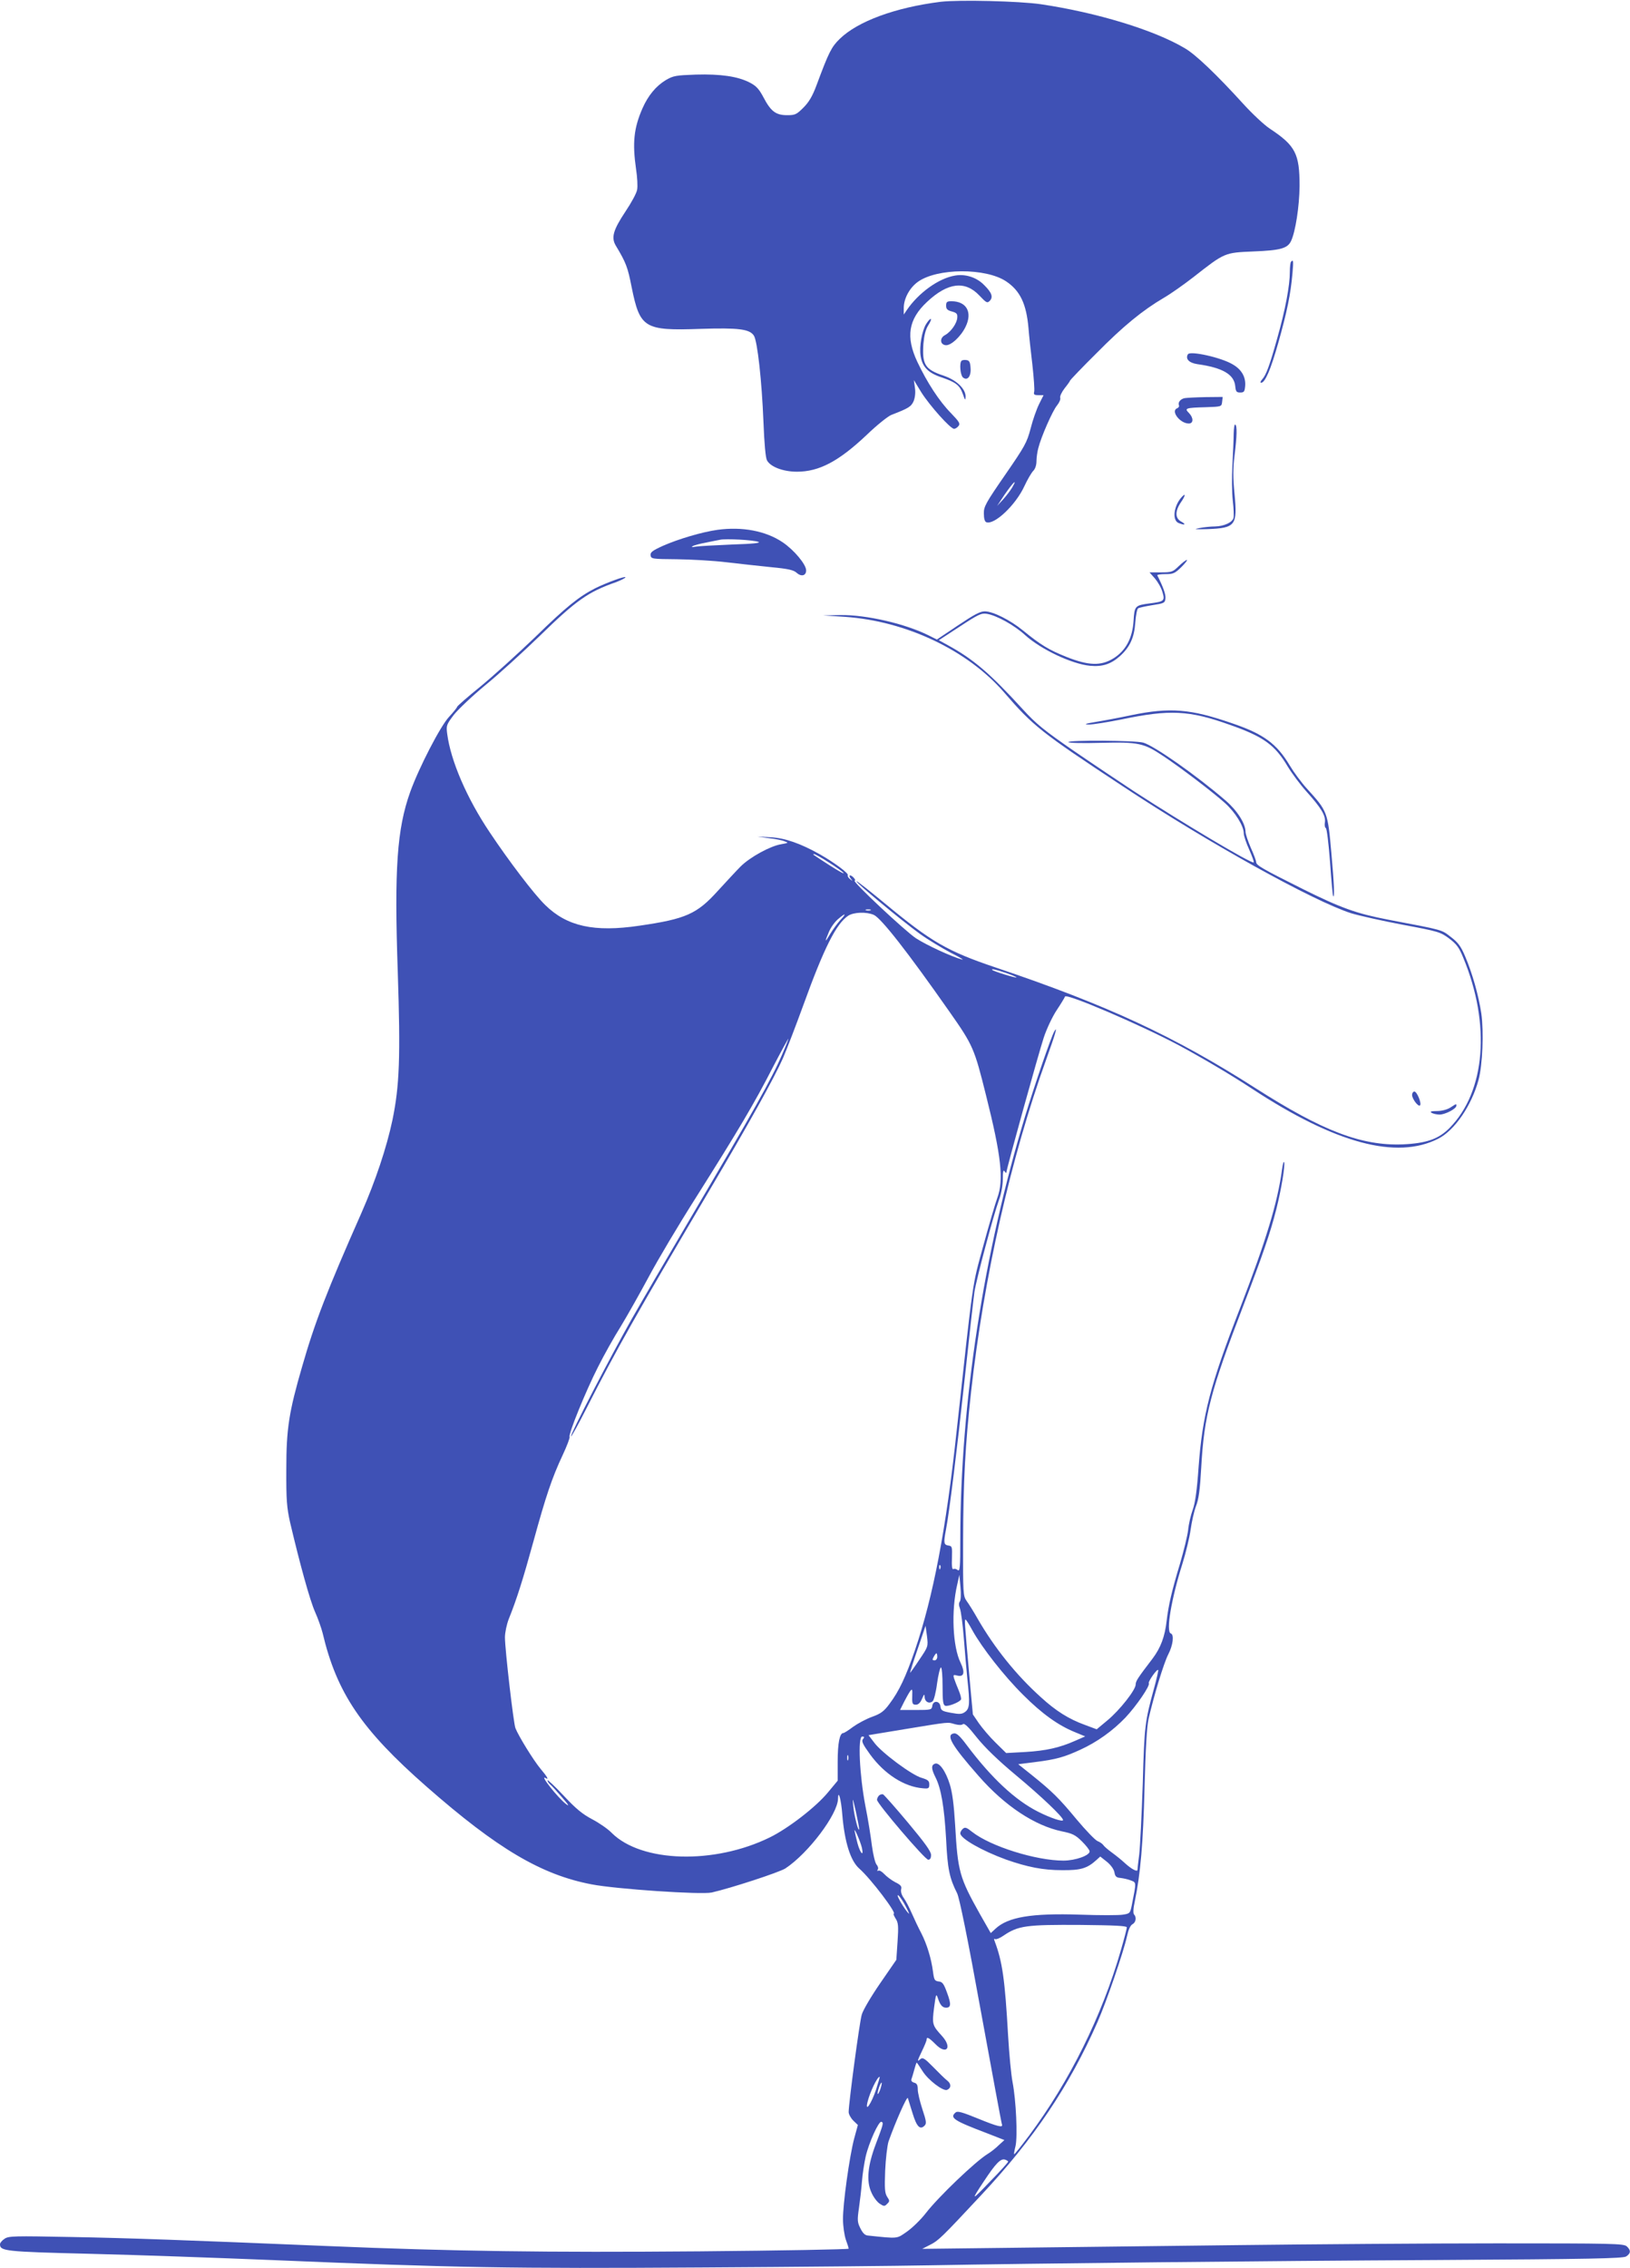
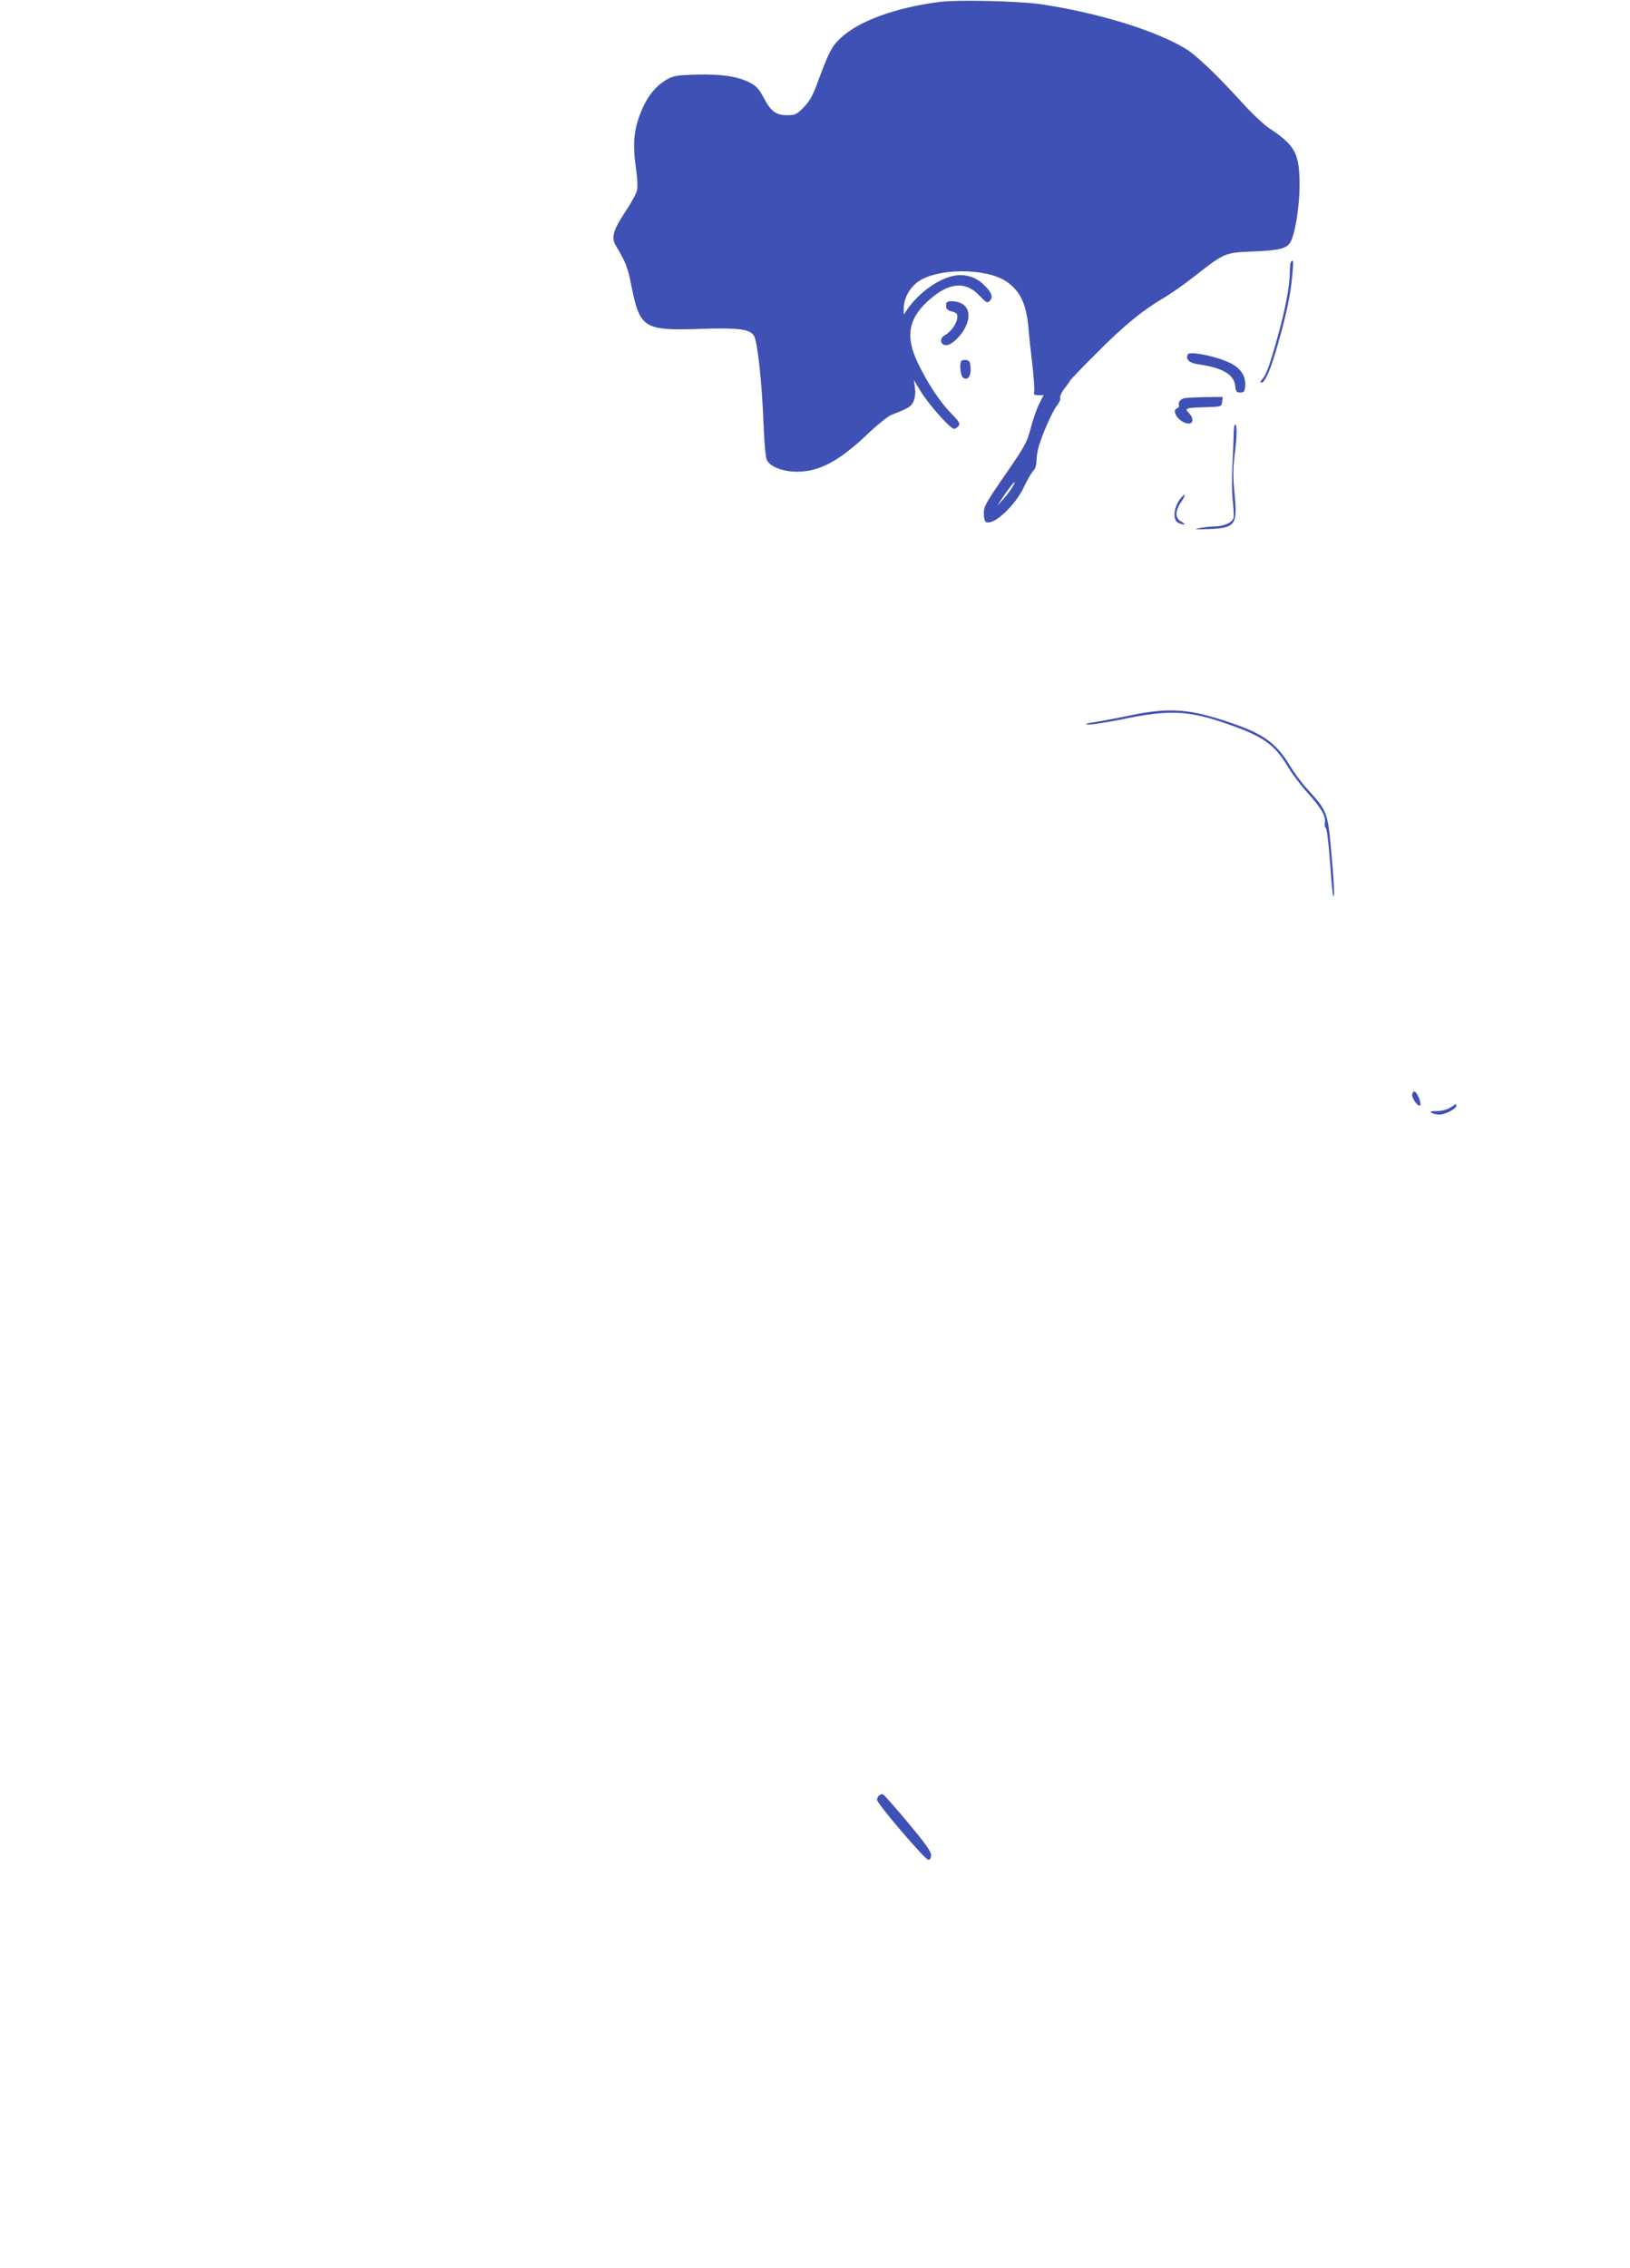
<svg xmlns="http://www.w3.org/2000/svg" version="1.0" width="920pt" height="1280pt" viewBox="0 0 920 1280" preserveAspectRatio="xMidYMid meet">
  <g transform="translate(0,1280) scale(0.1,-0.1)" fill="#3f51b5" stroke="none">
    <path d="M5310 12790 c-256 -32 -469 -110 -571 -210 -46 -45 -61 -74 -130 -260 -23 -62 -43 -96 -74 -127 -39 -39 -47 -43 -92 -43 -64 0 -92 21 -134 101 -26 49 -42 65 -79 84 -67 34 -162 48 -303 44 -112 -4 -126 -6 -169 -31 -55 -33 -100 -87 -132 -160 -49 -112 -57 -195 -36 -342 7 -45 10 -98 6 -117 -3 -19 -33 -74 -66 -123 -69 -104 -81 -146 -55 -191 59 -98 68 -123 90 -235 47 -232 71 -247 387 -236 217 7 279 -1 303 -38 20 -30 45 -257 54 -486 5 -126 12 -203 20 -218 20 -37 92 -64 169 -64 125 0 235 58 392 206 59 57 123 108 142 115 96 37 111 46 125 78 8 21 11 49 7 75 l-6 43 42 -69 c46 -73 164 -206 185 -206 7 0 18 7 25 16 11 13 5 23 -42 72 -67 68 -135 173 -190 289 -67 142 -51 241 54 339 117 110 215 122 296 36 39 -41 44 -44 58 -30 21 21 12 47 -32 90 -42 43 -105 63 -163 53 -93 -15 -207 -98 -273 -195 l-17 -25 0 35 c-1 53 32 115 79 149 109 79 384 80 499 3 79 -53 114 -127 126 -264 3 -40 13 -133 22 -207 8 -73 13 -142 10 -152 -4 -15 0 -19 24 -19 l29 0 -25 -50 c-14 -28 -36 -90 -48 -138 -21 -80 -33 -101 -144 -262 -109 -158 -121 -179 -120 -218 0 -28 5 -46 14 -49 45 -17 166 97 215 204 17 37 40 76 50 86 11 11 18 32 18 55 0 20 5 53 10 72 16 65 82 214 106 242 13 16 21 35 18 43 -3 8 8 32 25 54 17 21 31 41 31 44 0 2 66 72 148 153 152 154 261 243 382 314 38 22 113 75 167 117 176 138 174 137 337 144 153 6 193 17 213 59 25 53 47 197 48 310 0 183 -23 228 -168 324 -32 21 -99 84 -150 140 -149 164 -269 279 -330 314 -173 103 -496 201 -811 248 -123 18 -463 26 -566 14z m403 -2741 c-10 -17 -33 -47 -51 -67 l-34 -37 23 35 c54 83 100 135 62 69z" />
    <path d="M7287 11323 c-4 -3 -7 -30 -7 -58 0 -77 -25 -211 -71 -374 -45 -160 -62 -206 -86 -233 -9 -10 -11 -18 -5 -18 22 0 54 73 97 226 48 169 70 275 80 392 6 71 5 79 -8 65z" />
    <path d="M5340 11075 c0 -19 7 -26 33 -33 26 -7 32 -13 30 -35 -2 -32 -36 -80 -69 -98 -31 -16 -29 -53 3 -57 29 -4 86 48 113 104 40 82 5 144 -80 144 -25 0 -30 -4 -30 -25z" />
-     <path d="M5227 10971 c-24 -40 -39 -127 -31 -179 9 -62 43 -97 119 -122 80 -27 102 -44 120 -95 12 -35 14 -37 15 -13 0 44 -51 93 -124 118 -105 35 -122 62 -114 180 4 46 12 80 27 104 13 20 19 36 14 36 -5 0 -16 -13 -26 -29z" />
-     <path d="M6705 10801 c-16 -26 6 -49 53 -56 143 -20 208 -58 214 -125 3 -30 7 -35 28 -35 22 0 25 5 28 37 4 50 -20 93 -71 122 -65 39 -239 77 -252 57z" />
+     <path d="M6705 10801 c-16 -26 6 -49 53 -56 143 -20 208 -58 214 -125 3 -30 7 -35 28 -35 22 0 25 5 28 37 4 50 -20 93 -71 122 -65 39 -239 77 -252 57" />
    <path d="M5427 10764 c-13 -13 -7 -81 8 -94 25 -21 47 6 43 54 -2 32 -7 42 -23 44 -12 2 -24 0 -28 -4z" />
    <path d="M6685 10553 c-23 -6 -37 -23 -31 -40 3 -6 -2 -14 -10 -17 -38 -15 16 -86 66 -86 27 0 27 33 0 60 -26 26 -18 29 95 32 90 3 90 3 93 31 l3 27 -98 -1 c-54 -1 -107 -4 -118 -6z" />
    <path d="M6963 10352 c0 -31 -4 -111 -7 -177 -4 -66 -3 -156 2 -200 5 -44 7 -88 4 -98 -6 -25 -54 -47 -104 -48 -24 0 -63 -4 -88 -9 -36 -7 -28 -8 45 -6 159 6 170 21 153 198 -9 93 -9 143 0 217 14 112 15 168 4 175 -5 3 -8 -21 -9 -52z" />
    <path d="M6668 9993 c-43 -49 -52 -125 -19 -143 11 -5 26 -10 33 -10 7 1 1 8 -14 16 -36 19 -37 58 -3 109 27 39 29 57 3 28z" />
-     <path d="M4050 9810 c-87 -12 -222 -52 -310 -91 -59 -27 -70 -36 -68 -53 3 -20 9 -21 148 -22 80 -1 206 -8 280 -17 74 -9 189 -21 255 -28 95 -9 125 -16 142 -32 26 -23 53 -16 53 14 0 34 -69 116 -133 159 -95 64 -228 89 -367 70z m230 -68 c17 -6 -27 -11 -150 -15 -96 -4 -188 -9 -205 -12 -20 -4 -25 -3 -15 3 8 5 42 14 75 20 33 7 69 14 80 16 30 7 187 -1 215 -12z" />
-     <path d="M6653 9605 c-34 -33 -40 -35 -101 -35 l-64 0 31 -35 c16 -19 36 -53 42 -76 15 -49 10 -54 -70 -64 -85 -11 -88 -14 -93 -99 -6 -97 -44 -168 -113 -211 -71 -44 -140 -42 -266 8 -98 39 -146 68 -245 149 -72 59 -170 108 -216 108 -26 0 -61 -19 -152 -80 l-118 -79 -46 23 c-132 66 -351 117 -499 115 l-98 -2 124 -8 c345 -24 691 -188 897 -425 166 -192 207 -225 671 -531 478 -317 1077 -649 1290 -717 46 -14 177 -43 292 -65 200 -37 211 -41 260 -77 42 -32 56 -50 80 -109 156 -376 125 -755 -77 -960 -62 -63 -131 -87 -264 -93 -233 -9 -453 75 -833 318 -457 292 -833 467 -1465 680 -273 92 -363 144 -626 362 -86 71 -158 128 -160 125 -6 -6 257 -224 358 -297 46 -33 124 -80 173 -106 50 -25 79 -43 65 -39 -59 16 -200 81 -260 120 -61 40 -365 325 -346 325 5 0 3 7 -4 15 -18 21 -35 19 -19 -2 13 -16 12 -17 -3 -4 -10 7 -15 17 -13 22 7 10 -77 72 -156 117 -110 62 -199 93 -279 97 l-75 4 65 -9 c36 -4 76 -12 89 -18 23 -8 21 -9 -19 -16 -62 -10 -177 -73 -230 -126 -25 -25 -82 -87 -128 -137 -118 -131 -181 -159 -443 -197 -256 -38 -409 -4 -532 117 -62 60 -205 248 -313 410 -129 192 -220 403 -240 556 -6 46 -4 52 36 105 24 31 104 107 179 169 75 61 212 186 306 277 208 203 275 250 433 305 28 11 52 23 52 27 0 9 -106 -30 -171 -62 -92 -47 -165 -106 -337 -274 -98 -94 -237 -220 -310 -280 -73 -59 -132 -111 -132 -115 0 -4 -21 -30 -46 -57 -49 -53 -169 -285 -219 -424 -74 -208 -90 -429 -70 -1013 16 -484 10 -644 -30 -838 -33 -156 -96 -344 -175 -524 -195 -441 -263 -617 -335 -868 -74 -255 -89 -350 -89 -577 -1 -176 3 -218 21 -300 55 -234 112 -441 141 -506 17 -38 36 -92 43 -120 80 -338 219 -544 586 -866 401 -352 649 -498 932 -552 140 -27 619 -59 678 -46 110 25 382 114 416 136 129 85 296 306 297 394 1 55 18 -7 24 -90 13 -155 46 -261 96 -305 65 -57 215 -255 194 -255 -3 0 2 -12 11 -27 15 -23 17 -41 11 -130 l-7 -103 -91 -132 c-51 -74 -97 -152 -104 -177 -13 -43 -74 -501 -74 -550 0 -12 12 -34 26 -48 l26 -25 -21 -77 c-27 -103 -64 -370 -63 -456 0 -38 8 -90 16 -114 9 -24 16 -47 16 -51 0 -4 -379 -11 -842 -15 -862 -7 -1391 0 -2103 30 -789 33 -1117 45 -1447 51 -315 6 -349 6 -372 -10 -14 -9 -26 -23 -26 -31 0 -39 29 -42 510 -54 256 -6 726 -23 1045 -36 997 -42 1333 -48 2405 -41 547 3 1123 9 1280 12 608 11 1881 25 2875 30 868 5 1044 9 1063 20 27 17 28 35 4 57 -17 16 -82 17 -733 17 -393 0 -1056 -5 -1474 -10 -418 -5 -987 -12 -1265 -15 l-505 -6 45 23 c46 23 65 41 286 278 299 319 500 618 659 980 51 116 146 393 166 483 8 37 19 62 31 68 19 10 24 39 9 55 -6 5 -5 34 4 74 32 153 47 328 55 640 6 224 13 346 23 391 30 131 86 315 111 363 27 52 34 112 14 118 -28 10 3 194 66 394 19 61 40 147 46 191 6 43 19 103 30 132 16 40 23 94 30 219 16 292 53 433 235 907 110 287 156 420 189 552 29 116 50 245 44 264 -3 8 -8 -11 -12 -41 -25 -187 -91 -404 -238 -785 -168 -433 -211 -600 -233 -895 -9 -130 -19 -201 -33 -240 -11 -30 -23 -82 -26 -115 -4 -33 -25 -118 -46 -190 -46 -151 -65 -236 -75 -320 -10 -91 -34 -154 -79 -214 -87 -114 -95 -127 -96 -147 0 -31 -91 -146 -160 -203 l-60 -50 -67 25 c-91 33 -164 79 -248 156 -139 125 -261 277 -357 443 -22 39 -50 84 -62 100 -20 29 -21 38 -20 345 1 331 12 536 45 835 72 648 223 1317 424 1876 52 144 66 194 46 159 -18 -30 -113 -308 -165 -479 -235 -773 -365 -1622 -366 -2385 0 -164 -2 -187 -15 -176 -8 6 -19 9 -24 5 -7 -4 -10 18 -8 62 2 64 1 68 -20 71 -26 4 -28 15 -14 88 20 105 62 447 106 854 25 234 50 454 55 490 11 71 107 432 139 520 12 31 21 81 21 115 0 43 3 56 10 45 5 -8 10 -12 10 -7 0 18 184 680 211 761 16 49 49 119 73 155 24 36 45 71 47 77 7 20 422 -158 639 -273 132 -71 298 -169 415 -246 472 -310 817 -403 1053 -283 92 47 187 185 227 331 23 83 30 273 16 375 -15 100 -51 229 -92 324 -24 57 -40 78 -81 109 -53 41 -37 37 -353 97 -177 34 -267 66 -480 172 -232 116 -265 135 -265 153 0 7 -13 43 -30 80 -16 37 -30 78 -30 91 0 46 -47 120 -112 176 -162 140 -404 310 -465 327 -45 13 -423 15 -423 3 0 -5 83 -7 184 -4 213 5 241 -1 352 -75 98 -65 279 -203 347 -264 59 -53 107 -130 107 -172 0 -13 14 -55 31 -92 16 -37 28 -69 25 -72 -9 -10 -397 220 -681 405 -71 47 -221 147 -332 223 -171 118 -215 154 -290 236 -185 203 -280 284 -425 363 l-49 27 118 77 c105 69 122 77 153 72 55 -9 155 -64 217 -121 89 -80 262 -162 364 -172 71 -7 120 9 171 55 56 51 80 104 86 190 3 40 10 76 16 79 6 4 43 12 81 18 65 10 70 12 73 37 3 22 -13 66 -46 131 -2 4 18 7 46 7 44 0 53 4 90 40 22 22 36 40 31 40 -6 0 -26 -16 -46 -35z m-1978 -1670 c40 -25 78 -52 86 -61 7 -9 -27 10 -76 41 -105 68 -101 65 -90 65 5 0 41 -20 80 -45z m238 -272 c-7 -2 -19 -2 -25 0 -7 3 -2 5 12 5 14 0 19 -2 13 -5z m19 -26 c42 -19 192 -211 426 -545 134 -191 141 -207 207 -472 87 -346 101 -479 64 -580 -11 -30 -47 -152 -79 -270 -64 -233 -55 -173 -151 -1050 -59 -549 -132 -931 -234 -1230 -53 -154 -90 -233 -145 -306 -31 -42 -49 -55 -99 -73 -33 -12 -81 -38 -106 -56 -25 -19 -50 -35 -55 -35 -21 0 -32 -58 -32 -162 l0 -107 -54 -65 c-68 -83 -225 -204 -329 -255 -314 -154 -724 -142 -892 25 -21 22 -70 56 -110 77 -55 29 -92 59 -162 134 -50 53 -91 92 -91 86 0 -6 7 -16 15 -23 9 -7 39 -40 68 -74 36 -41 43 -53 22 -37 -47 36 -152 169 -116 147 21 -13 11 6 -28 52 -40 48 -125 186 -142 230 -11 30 -59 444 -59 512 0 27 10 73 21 102 46 114 82 229 140 440 70 255 104 357 165 487 24 51 41 97 39 102 -9 13 92 261 160 394 33 66 91 170 129 230 37 61 108 187 158 280 50 94 170 296 268 450 236 374 327 527 431 730 49 94 89 167 89 163 0 -3 -16 -44 -36 -90 -58 -135 -164 -324 -516 -921 -126 -214 -277 -473 -335 -575 -124 -220 -347 -651 -340 -658 2 -3 42 69 87 158 168 331 284 535 687 1218 231 391 373 647 422 758 21 48 73 184 116 302 116 321 185 457 252 502 32 21 104 23 145 5z m-189 -29 c-16 -18 -42 -53 -57 -78 -31 -53 -33 -49 -7 12 10 24 33 56 51 71 43 37 50 34 13 -5z m936 -299 c34 -12 60 -23 58 -25 -4 -4 -128 34 -136 42 -10 9 19 3 78 -17z m-372 -3361 c-3 -8 -6 -5 -6 6 -1 11 2 17 5 13 3 -3 4 -12 1 -19z m111 -185 c-7 -9 -7 -22 0 -40 6 -16 16 -91 22 -168 6 -77 15 -180 20 -230 15 -139 13 -167 -13 -186 -18 -13 -31 -14 -79 -5 -50 9 -57 13 -60 36 -4 33 -42 35 -46 3 -3 -22 -8 -23 -93 -23 l-89 0 24 48 c40 76 47 82 45 42 -2 -55 0 -60 21 -60 13 0 25 11 34 33 12 28 14 29 15 9 1 -26 25 -39 45 -23 7 6 19 52 25 101 7 50 17 90 22 90 5 0 9 -47 9 -105 0 -85 3 -107 15 -111 15 -6 80 19 89 35 3 5 -3 28 -13 52 -10 24 -22 54 -26 67 -6 21 -4 22 19 16 37 -9 44 18 18 72 -45 91 -54 294 -19 443 l12 54 6 -69 c4 -41 2 -74 -3 -81z m70 -163 c54 -98 179 -258 287 -365 106 -106 198 -172 292 -210 l58 -24 -57 -25 c-88 -39 -164 -56 -281 -63 l-108 -6 -60 59 c-33 32 -75 82 -94 109 l-34 50 -21 230 c-26 295 -27 305 -20 305 3 0 20 -27 38 -60z m-299 -166 c-27 -41 -51 -74 -52 -74 -2 0 17 60 42 133 l45 132 8 -58 c7 -59 7 -59 -43 -133z m101 16 c0 -11 -7 -20 -15 -20 -13 0 -14 4 -5 20 6 11 13 20 15 20 3 0 5 -9 5 -20z m1224 -176 c-52 -191 -55 -210 -64 -539 -6 -176 -15 -356 -20 -400 -6 -44 -10 -83 -10 -87 0 -14 -35 5 -70 37 -19 18 -53 45 -75 61 -22 16 -44 35 -48 42 -5 7 -19 17 -32 22 -13 5 -66 60 -118 122 -100 121 -139 159 -256 253 l-74 59 95 12 c119 15 165 28 256 70 94 43 182 106 254 181 62 66 141 181 132 194 -5 9 46 82 53 75 2 -2 -8 -48 -23 -102z m-1125 -204 c22 -6 39 -6 46 0 8 7 32 -16 79 -76 46 -57 118 -127 220 -212 143 -119 266 -236 266 -253 0 -12 -70 11 -141 47 -129 65 -263 190 -402 375 -38 51 -57 69 -72 67 -49 -7 -15 -66 139 -241 147 -168 316 -280 470 -312 59 -12 76 -20 113 -57 23 -23 43 -48 43 -56 0 -23 -80 -52 -148 -52 -154 0 -411 80 -515 162 -31 25 -40 28 -52 18 -8 -7 -15 -18 -15 -26 0 -29 123 -99 258 -148 122 -43 210 -60 317 -60 105 -1 141 10 193 57 l22 20 38 -30 c22 -18 39 -42 42 -59 4 -24 11 -30 35 -32 17 -2 43 -8 58 -14 31 -12 31 -8 6 -135 -10 -50 -11 -52 -51 -58 -23 -4 -132 -4 -242 0 -273 9 -407 -13 -478 -80 l-26 -24 -61 107 c-116 207 -125 240 -140 502 -7 117 -16 184 -30 230 -24 77 -60 126 -84 117 -22 -8 -21 -29 3 -77 32 -62 50 -171 60 -350 8 -167 19 -219 62 -304 13 -26 59 -250 134 -665 63 -344 116 -632 119 -639 8 -21 -22 -14 -137 33 -86 35 -113 43 -124 34 -36 -30 -12 -46 178 -118 l97 -38 -32 -29 c-17 -17 -45 -39 -62 -49 -69 -42 -279 -243 -350 -335 -27 -35 -75 -82 -105 -103 -60 -42 -47 -41 -220 -23 -18 1 -30 13 -44 41 -17 34 -18 46 -8 114 6 42 14 110 17 151 3 41 13 104 21 140 18 78 74 202 89 196 13 -5 11 -12 -32 -126 -46 -122 -54 -208 -25 -272 11 -26 32 -54 47 -64 24 -16 28 -16 42 -1 15 14 15 18 0 40 -13 21 -15 45 -11 148 3 68 12 142 19 164 37 105 104 258 109 245 2 -8 15 -47 27 -87 23 -75 42 -94 67 -69 12 12 11 24 -12 93 -14 43 -26 93 -26 111 0 26 -5 35 -21 39 -11 3 -18 11 -15 19 3 7 10 31 16 53 6 23 12 41 14 41 2 0 16 -22 33 -48 31 -50 115 -114 138 -106 24 10 25 34 2 52 -12 9 -48 44 -79 76 -49 50 -60 57 -73 46 -20 -17 -19 -13 10 48 14 29 25 56 25 62 0 18 14 10 49 -25 62 -64 98 -22 38 45 -55 60 -57 66 -45 160 10 76 12 82 21 55 13 -40 26 -55 47 -55 28 0 29 21 5 85 -18 50 -26 61 -47 63 -23 3 -26 9 -32 55 -10 75 -34 154 -66 217 -16 30 -40 81 -54 113 -14 32 -34 71 -45 86 -12 16 -18 36 -15 49 5 16 -2 25 -33 40 -21 11 -49 32 -62 46 -13 14 -28 23 -34 19 -6 -4 -7 -1 -3 6 5 7 1 20 -7 29 -8 10 -19 56 -26 107 -6 50 -22 151 -37 225 -33 173 -43 390 -18 390 13 0 14 -3 5 -14 -10 -12 -2 -29 40 -87 81 -111 193 -183 299 -191 31 -3 35 0 35 22 0 20 -7 26 -43 37 -55 15 -227 143 -268 199 l-32 42 212 35 c250 41 233 39 275 27z m-602 -202 c-3 -7 -5 -2 -5 12 0 14 2 19 5 13 2 -7 2 -19 0 -25z m62 -388 c-1 -30 -28 71 -33 127 -5 53 -4 50 14 -27 10 -47 19 -92 19 -100z m16 -109 c11 -52 -10 -29 -25 26 -7 27 -14 57 -16 68 -7 33 33 -58 41 -94z m249 -333 c20 -39 22 -46 7 -28 -30 37 -68 107 -50 93 9 -7 28 -36 43 -65z m1246 -115 c0 -6 -15 -65 -34 -130 -107 -371 -289 -738 -517 -1044 -45 -60 -83 -108 -85 -106 -2 1 2 23 8 47 12 55 3 256 -17 360 -8 41 -19 158 -25 260 -18 318 -32 420 -77 538 -4 9 -2 13 4 9 5 -3 26 5 46 19 84 57 128 63 439 61 189 -2 258 -5 258 -14z m-1416 -917 c-26 -77 -62 -130 -48 -70 13 55 55 144 69 144 2 0 -8 -33 -21 -74z m25 5 c-6 -18 -13 -30 -15 -28 -2 2 1 18 7 36 6 18 13 30 15 28 2 -2 -1 -18 -7 -36z m721 -410 c0 -4 -45 -54 -101 -111 -108 -113 -111 -113 -36 0 66 100 94 129 118 123 10 -3 19 -8 19 -12z" />
    <path d="M4961 2667 c-6 -6 -11 -17 -11 -24 0 -21 271 -338 289 -338 11 0 16 9 16 27 0 20 -34 67 -130 182 -71 85 -135 157 -141 160 -6 2 -17 -1 -23 -7z" />
    <path d="M6385 8764 c-66 -14 -156 -31 -200 -38 -60 -10 -70 -14 -40 -15 22 0 105 13 185 29 273 57 381 52 613 -31 190 -67 253 -113 326 -236 23 -38 70 -101 104 -139 84 -93 110 -137 105 -174 -3 -16 0 -31 5 -33 6 -2 16 -88 24 -192 7 -103 15 -191 18 -193 8 -9 5 75 -10 238 -21 240 -22 241 -138 369 -32 35 -76 95 -98 132 -73 122 -147 177 -324 237 -236 82 -351 91 -570 46z" />
    <path d="M7970 6621 c0 -22 35 -69 45 -59 10 10 -17 78 -32 78 -7 0 -13 -9 -13 -19z" />
    <path d="M8185 6549 c-18 -11 -48 -19 -75 -19 -33 0 -41 -3 -30 -10 8 -5 29 -10 45 -10 32 0 95 33 95 50 0 12 2 13 -35 -11z" />
  </g>
</svg>